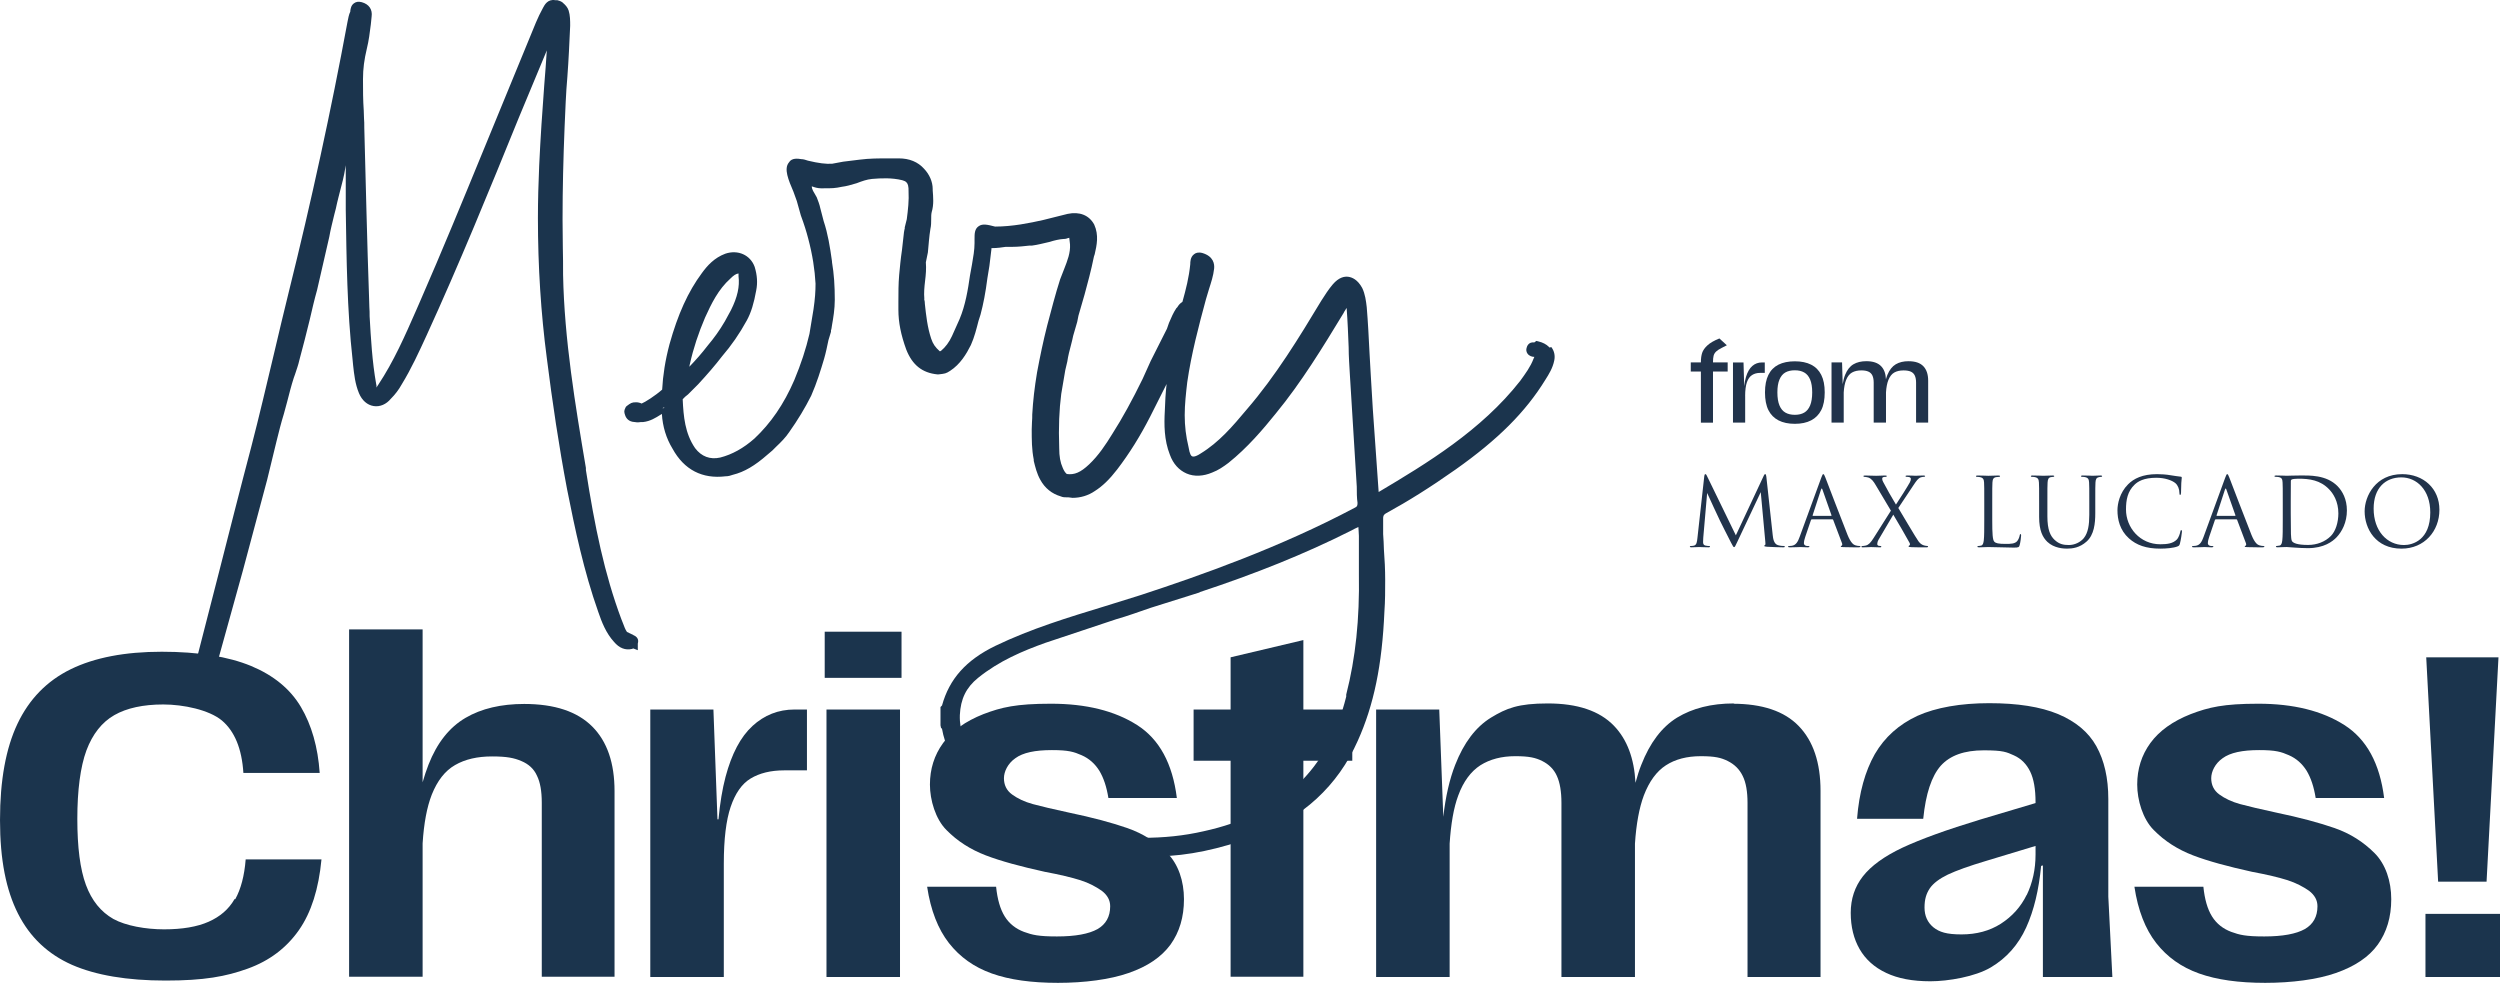
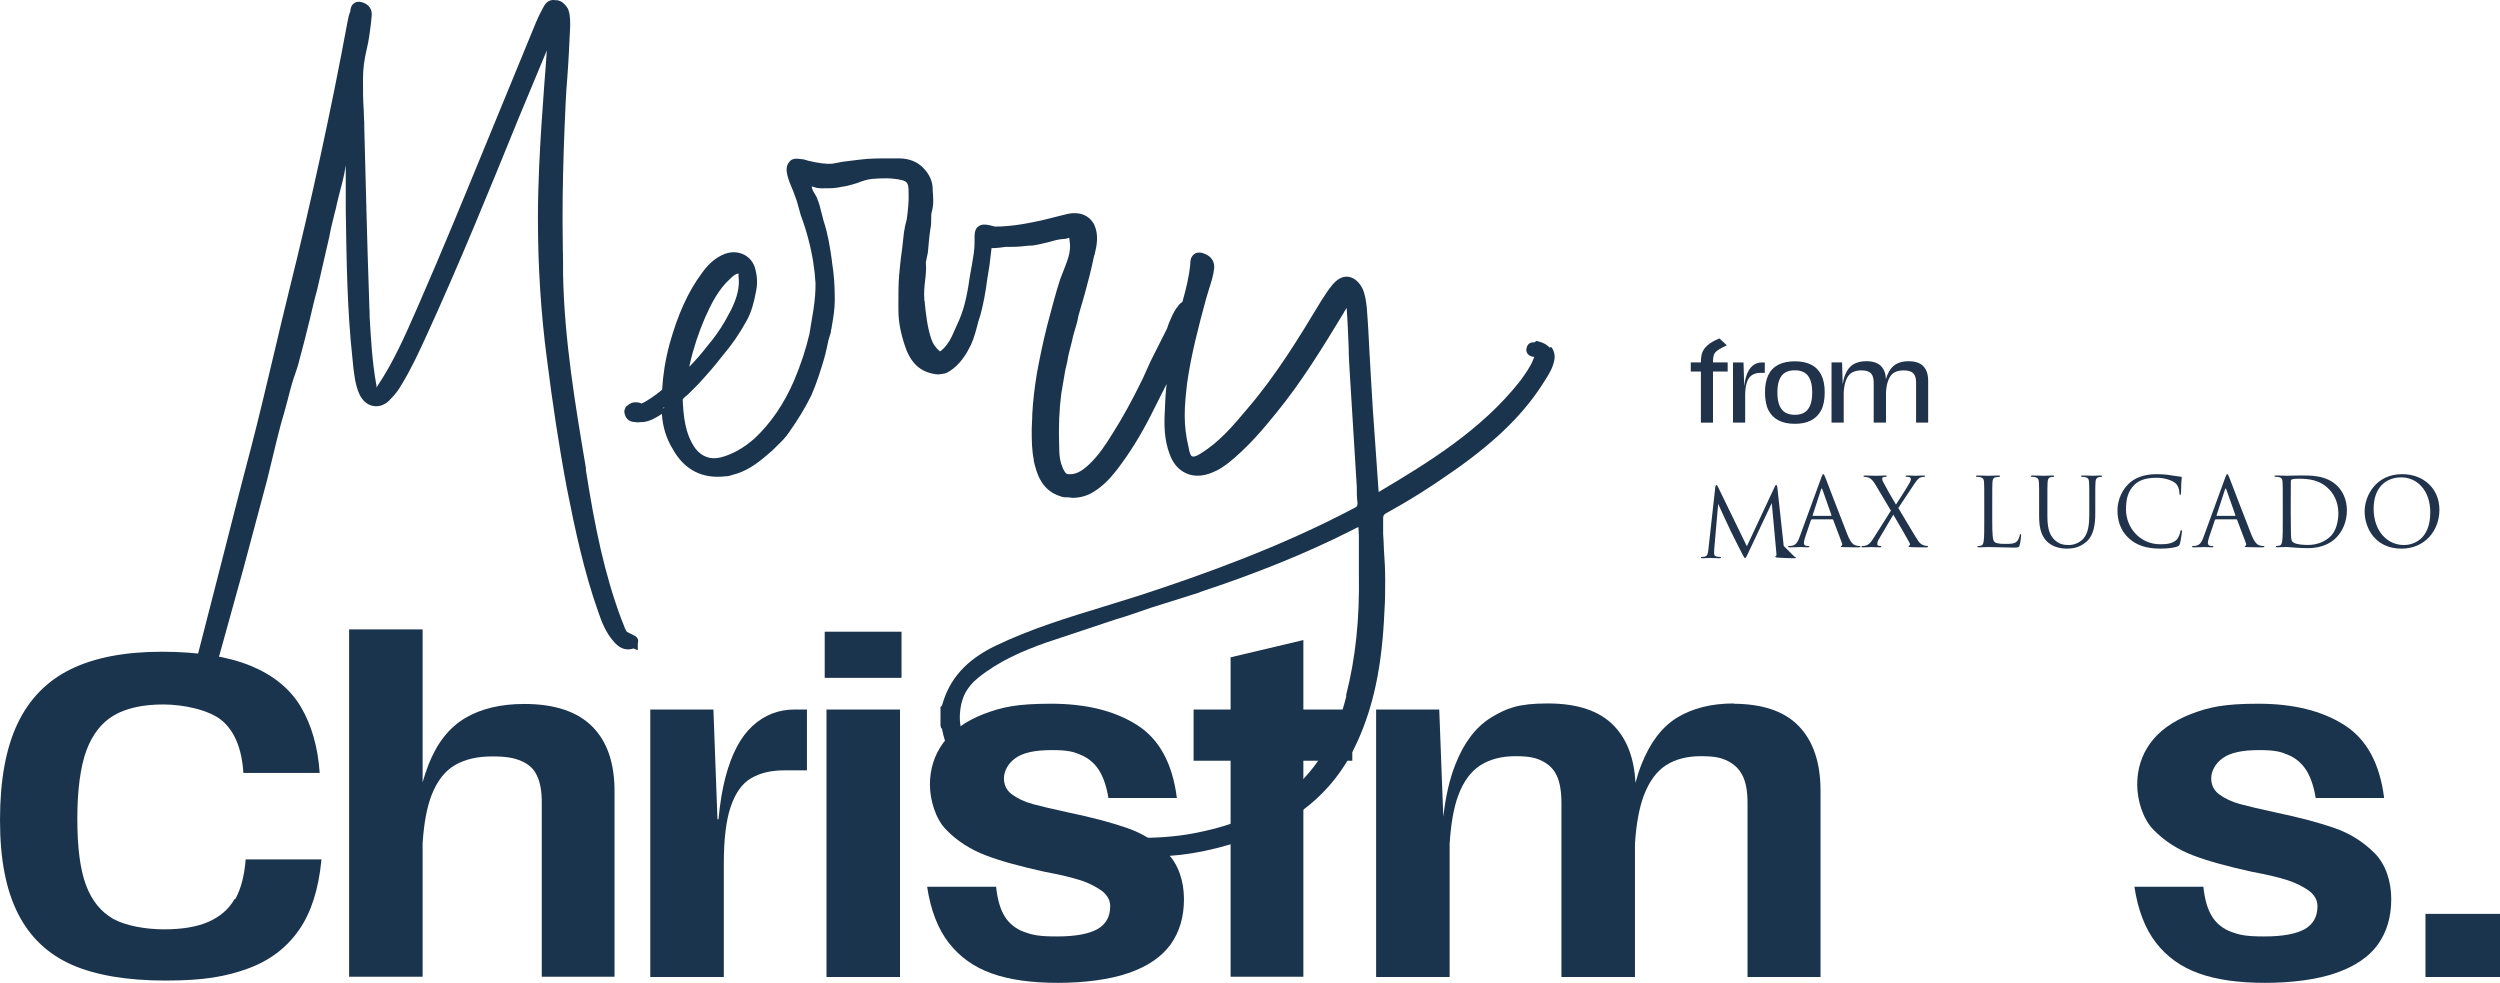
<svg xmlns="http://www.w3.org/2000/svg" id="Layer_1" viewBox="0 0 1826.77 718.16">
-   <path d="m1303.38,398.95c-.69,0-2.29,0-4.3-.62-2.98-.97-3.47-4.86-3.75-7.36l-4.65-42.62c-.14-1.32-.35-1.88-.83-1.88s-.77.49-1.04,1.11l-20.41,43.6-21.25-43.67c-.35-.77-.62-1.04-1.04-1.04s-.69.62-.77,1.39l-5,45.13c-.35,2.85-.48,5.35-2.77,5.77-1.04.2-1.53.2-2.08.2-.35,0-.69.14-.69.42,0,.48.48.56,1.18.56,1.87,0,5.2-.21,5.83-.21.56,0,4.1.21,6.67.21.69,0,1.04-.14,1.04-.62,0-.21-.28-.35-.69-.35s-1.32,0-2.5-.28c-1.04-.2-1.88-.76-1.88-2.5,0-1.18.07-2.15.14-3.26l2.84-32.7c.77,1.87,8.75,19.02,9.38,20.27.35.69,6.32,12.71,8.12,16.1,1.32,2.5,1.67,3.2,2.16,3.2.62,0,.83-.62,2.29-3.68l17.22-36.52,3.33,36.24c.14,1.25.21,2.29-.28,2.5-.35.14-.49.21-.49.49,0,.35.35.56,1.95.69,2.56.21,10.48.42,12.01.42.83,0,1.04-.14,1.04-.56,0-.35-.42-.42-.77-.42h-.01Z" style="fill:#21334b; stroke-width:0px;" />
+   <path d="m1303.38,398.95l-4.65-42.62c-.14-1.32-.35-1.88-.83-1.88s-.77.49-1.04,1.11l-20.41,43.6-21.25-43.67c-.35-.77-.62-1.04-1.04-1.04s-.69.62-.77,1.39l-5,45.13c-.35,2.85-.48,5.35-2.77,5.77-1.04.2-1.53.2-2.08.2-.35,0-.69.14-.69.42,0,.48.48.56,1.18.56,1.87,0,5.2-.21,5.83-.21.56,0,4.1.21,6.67.21.69,0,1.04-.14,1.04-.62,0-.21-.28-.35-.69-.35s-1.32,0-2.5-.28c-1.04-.2-1.88-.76-1.88-2.5,0-1.18.07-2.15.14-3.26l2.84-32.7c.77,1.87,8.75,19.02,9.38,20.27.35.69,6.32,12.71,8.12,16.1,1.32,2.5,1.67,3.2,2.16,3.2.62,0,.83-.62,2.29-3.68l17.22-36.52,3.33,36.24c.14,1.25.21,2.29-.28,2.5-.35.14-.49.21-.49.49,0,.35.35.56,1.95.69,2.56.21,10.48.42,12.01.42.83,0,1.04-.14,1.04-.56,0-.35-.42-.42-.77-.42h-.01Z" style="fill:#21334b; stroke-width:0px;" />
  <path d="m1358.69,398.95c-.56,0-1.67-.07-2.71-.41-1.46-.41-3.47-1.53-5.98-7.71-4.23-10.56-15.13-39.22-16.17-41.86-.83-2.16-1.11-2.5-1.53-2.5s-.7.42-1.53,2.71l-15.76,43.12c-1.25,3.47-2.64,6.11-5.83,6.53-.56.07-1.18.14-1.67.14-.62,0-.97.14-.97.42,0,.41.41.56,1.32.56,3.26,0,7.08-.21,7.85-.21s3.54.21,5.2.21c.62,0,1.25-.14,1.25-.56,0-.28-.2-.42-.9-.42h-.62c-1.18,0-2.5-.62-2.5-2.01,0-1.26.35-2.92.97-4.65l4.17-12.29c.14-.35.35-.55.69-.55h14.93c.35,0,.49.14.62.41l6.46,17.08c.41,1.11,0,1.73-.42,1.87-.28.07-.48.21-.48.49,0,.41.76.41,2.08.48,4.79.14,9.86.14,10.9.14.76,0,1.38-.14,1.38-.56,0-.35-.35-.42-.76-.42h0Zm-20.69-22h-13.26c-.21,0-.35-.14-.21-.49l6.11-18.74c.35-1.04.69-1.04,1.04,0l6.59,18.74c.07.28.07.49-.28.49h.01Z" style="fill:#21334b; stroke-width:0px;" />
  <path d="m1408.29,398.95c-.42,0-1.46-.14-2.43-.41-2.01-.62-2.98-1.67-4.1-3.13-1.46-1.87-13.33-22.07-14.65-24.22l11.18-16.8c2.01-2.98,3.33-5,5.35-5.62.77-.28,1.8-.35,2.29-.35s.77-.21.77-.49-.35-.48-1.11-.48c-2.36,0-5.21.2-5.83.2s-3.54-.2-6.18-.2c-.83,0-1.18.2-1.18.48,0,.35.21.49.62.49s1.39,0,2.08.21c.7.2,1.18.76,1.18,1.25,0,.83-.2,1.46-.69,2.5-.69,1.46-8.12,13.33-10.2,16.31-3.62-5.97-6.46-11.11-9.38-16.59-.41-.76-.69-1.59-.69-2.29,0-.48.2-.97.83-1.17.56-.21,1.46-.21,1.88-.21s.62-.14.62-.49-.21-.48-1.18-.48c-2.36,0-5.9.2-6.53.2-.56,0-6.18-.2-8.13-.2-.9,0-1.18.14-1.18.48,0,.28.21.49.63.49s1.8.14,2.91.48c2.36.83,3.82,2.85,5.42,5.56l11.11,18.68-12.56,19.86c-2.23,3.54-3.68,5.07-5.77,5.62-1.04.28-2.08.35-2.64.35-.35,0-.56.21-.56.49s.14.49.7.49c2.29,0,5.69-.21,6.32-.21s5,.21,6.67.21c.48,0,.83-.14.83-.49,0-.28-.2-.49-.55-.49s-.9-.07-1.32-.14c-.62-.14-1.11-.62-1.11-1.32s.28-1.94.9-3.05l10.83-18.4c4.17,7.01,8.19,13.89,11.94,20.69.62,1.11,0,1.8-.35,1.94-.28.07-.41.28-.41.56,0,.35.35.49,2.15.56,3.54.14,6.87.14,11.11.14.63,0,.98-.21.98-.56,0-.28-.21-.42-.56-.42v-.03Z" style="fill:#21334b; stroke-width:0px;" />
  <path d="m1476.43,390.28c-.41,0-.56.35-.62.9-.21,1.32-.9,3.05-1.8,4.17-1.67,2.01-4.72,2.08-8.4,2.08-5.42,0-7.22-.48-8.33-1.59-1.26-1.25-1.53-5.69-1.53-15.9v-12.36c0-10.83,0-12.77.14-14.99.14-2.43.69-3.61,2.71-3.95.83-.14,1.8-.21,2.29-.21.28,0,.56-.14.56-.42,0-.41-.35-.55-1.11-.55-2.08,0-7.15.2-7.5.2s-4.72-.2-7.85-.2c-.77,0-1.11.14-1.11.55,0,.28.28.42.56.42.62,0,1.8.07,2.36.21,2.29.48,2.85,1.59,2.98,3.95.14,2.22.14,4.17.14,14.99v12.22c0,6.66,0,12.15-.35,15.07-.28,2.01-.63,3.54-2.01,3.81-.62.14-1.46.28-2.08.28-.42,0-.56.21-.56.42,0,.41.35.56,1.11.56,2.56,0,4.65-.21,6.8-.21,6.73,0,12.63.41,18.6.41,3.68,0,3.89-.28,4.38-1.87.56-2.01,1.04-6.18,1.04-6.94s-.07-1.04-.42-1.04h0Z" style="fill:#21334b; stroke-width:0px;" />
  <path d="m1534.92,347.44c-2.08,0-5.35.2-5.83.2-.41,0-4.23-.2-7.36-.2-.76,0-1.11.14-1.11.55,0,.28.28.42.56.42.62,0,1.8.07,2.36.21,2.29.48,2.85,1.59,2.98,3.95.14,2.22.14,4.17.14,14.99v8.68c0,7.15-.83,13.05-4.03,17.01-2.5,2.98-6.66,5-10.9,5-3.95,0-7.08-.62-10.48-3.82-2.98-2.84-5.2-7.15-5.2-17.15v-9.72c0-10.83,0-12.77.14-14.99.14-2.43.69-3.68,2.57-3.95.83-.14,1.25-.21,1.74-.21.27,0,.55-.14.55-.42,0-.41-.35-.55-1.11-.55-2.08,0-6.25.2-6.88.2s-4.86-.2-7.98-.2c-.76,0-1.11.14-1.11.55,0,.28.28.42.56.42.62,0,1.8.07,2.36.21,2.29.48,2.84,1.59,2.98,3.95.14,2.22.14,4.17.14,14.99v10.14c0,10.13,2.64,14.99,6.04,18.26,4.92,4.65,11.94,4.93,14.3,4.93,4.1,0,9.3-.69,14.3-5.14,5.56-4.93,6.39-13.26,6.39-20.76v-7.43c0-10.83,0-12.77.14-14.99.14-2.43.69-3.54,2.57-3.95.83-.14,1.25-.21,1.74-.21.28,0,.56-.14.56-.42,0-.41-.35-.55-1.11-.55h-.02Z" style="fill:#21334b; stroke-width:0px;" />
  <path d="m1593.89,387.36c-.41,0-.55.28-.69,1.04-.21,1.25-1.11,4.3-2.57,5.83-2.77,2.85-6.87,3.47-12.08,3.47-14.86,0-25.07-12.15-25.07-25.41,0-7.08,1.18-13.26,6.25-18.12,2.43-2.36,6.74-5.07,15.97-5.07,6.11,0,11.46,1.87,13.89,3.95,1.8,1.53,2.92,4.38,2.92,7.08,0,.98.07,1.46.56,1.46.41,0,.56-.41.62-1.46.07-1.04.07-4.86.2-7.15.14-2.5.35-3.33.35-3.89,0-.41-.14-.69-.62-.76-2.57-.35-4.72-.56-7.36-1.04-3.41-.62-7.29-.83-10.07-.83-10.69,0-17.01,3.26-21.18,7.43-6.18,6.18-7.77,14.31-7.77,18.95,0,6.6,1.67,14.51,8.4,20.55,5.49,4.92,12.5,7.5,22.92,7.5,4.44,0,9.72-.49,12.5-1.59,1.25-.56,1.39-.7,1.8-2.01.69-2.36,1.53-8.41,1.53-8.89,0-.56-.14-1.04-.49-1.04h-.01Z" style="fill:#21334b; stroke-width:0px;" />
  <path d="m1653.85,398.95c-.56,0-1.67-.07-2.71-.41-1.46-.41-3.47-1.53-5.98-7.71-4.23-10.56-15.13-39.22-16.17-41.86-.83-2.16-1.11-2.5-1.53-2.5s-.7.42-1.53,2.71l-15.76,43.12c-1.25,3.47-2.64,6.11-5.83,6.53-.56.07-1.18.14-1.67.14-.62,0-.97.14-.97.42,0,.41.41.56,1.32.56,3.26,0,7.08-.21,7.85-.21s3.54.21,5.2.21c.62,0,1.25-.14,1.25-.56,0-.28-.2-.42-.9-.42h-.62c-1.18,0-2.5-.62-2.5-2.01,0-1.26.35-2.92.97-4.65l4.17-12.29c.14-.35.35-.55.69-.55h14.93c.35,0,.49.14.62.41l6.46,17.08c.41,1.11,0,1.73-.42,1.87-.28.07-.48.21-.48.49,0,.41.76.41,2.08.48,4.79.14,9.86.14,10.9.14.76,0,1.38-.14,1.38-.56,0-.35-.35-.42-.76-.42h.01Zm-20.69-22h-13.26c-.21,0-.35-.14-.21-.49l6.11-18.74c.35-1.04.69-1.04,1.04,0l6.59,18.74c.07.28.07.49-.28.49h.01Z" style="fill:#21334b; stroke-width:0px;" />
  <path d="m1680.33,347.44c-4.17,0-8.54.2-9.37.2-.35,0-4.72-.2-7.85-.2-.77,0-1.11.14-1.11.55,0,.28.28.42.77.42.62,0,1.8.07,2.36.21,2.29.48,2.64,1.59,2.77,3.95.14,2.22.14,4.17.14,14.99v12.22c0,6.66,0,12.15-.35,15.07-.28,2.01-.63,3.54-2.01,3.81-.62.14-1.18.21-1.95.28-.56,0-.69.21-.69.42,0,.41.35.56,1.11.56,1.04,0,2.64-.14,4.02-.14,1.46-.07,2.64-.07,2.78-.07.35,0,2.71.21,5.76.41,2.98.21,6.67.42,9.65.42,11.8,0,18.05-4.86,21.04-7.98,3.89-4.1,7.5-10.83,7.5-19.58,0-8.26-3.26-14.03-6.74-17.64-8.26-8.54-20.97-7.91-27.84-7.91h.01Zm22.77,44.29c-4.1,4.1-10.07,6.46-16.53,6.46-8.19,0-10.89-1.46-11.8-2.78-.55-.76-.69-3.53-.76-5.27-.07-1.32-.14-7.71-.14-15.07v-8.61c0-5.35,0-12.43.07-14.79,0-.77.2-1.11.83-1.39.56-.28,3.13-.49,4.52-.49,8.26,0,16.17.98,22.7,7.85,2.85,2.98,6.67,8.68,6.67,17.5,0,6.39-1.95,13.05-5.56,16.59h0Z" style="fill:#21334b; stroke-width:0px;" />
  <path d="m1755.21,346.47c-19.16,0-27.35,15.9-27.35,27.15,0,12.5,7.92,27.28,26.94,27.28,16.73,0,27.7-12.84,27.7-28.4s-11.66-26.04-27.28-26.04h-.01Zm1.45,51.79c-12.5,0-22.22-10.41-22.22-26.59,0-15.2,8.68-22.84,20.28-22.84,10.97,0,21.1,8.95,21.1,25.62,0,20.2-12.92,23.81-19.16,23.81h0Z" style="fill:#21334b; stroke-width:0px;" />
  <path d="m1242.87,308.86h8.83v-37.38h10.72v-6.65h-10.72v-.3c0-1.91.15-3.45.45-4.61.3-1.16.92-2.18,1.85-3.06s2.3-1.77,4.12-2.68c1.11-.6,2.34-1.23,3.7-1.89l-5.44-4.98c-3.88,1.56-6.8,3.25-8.76,5.06s-3.25,3.65-3.85,5.51-.91,4.08-.91,6.64v.3h-7.4v6.65h7.4v37.38h.01Z" style="fill:#21334b; stroke-width:0px;" />
  <path d="m1275.19,289.38c0-4.23.43-7.58,1.28-10.04.86-2.47,2.11-4.23,3.78-5.29,1.66-1.06,3.62-1.58,5.89-1.58h3.4v-7.63h-2.11c-2.67,0-5,.86-6.98,2.57-1.99,1.71-3.54,4.38-4.64,8-.6,1.97-1.03,4.24-1.31,6.82l-.5-17.39h-7.7v43.95h8.91v-19.41h-.02Z" style="fill:#21334b; stroke-width:0px;" />
  <path d="m1299.54,307.16c3.25,1.69,7.24,2.53,11.97,2.53s8.65-.84,11.89-2.53c3.25-1.69,5.71-4.19,7.4-7.51,1.69-3.32,2.53-7.63,2.53-12.91s-.84-9.45-2.53-12.8c-1.69-3.35-4.15-5.84-7.4-7.48s-7.21-2.45-11.89-2.45-8.72.82-11.97,2.45c-3.25,1.64-5.7,4.13-7.36,7.48s-2.49,7.61-2.49,12.8.83,9.59,2.49,12.91,4.12,5.83,7.36,7.51Zm.72-29.79c1.01-2.42,2.44-4.15,4.3-5.21s4.18-1.58,6.95-1.58,4.95.53,6.83,1.58c1.89,1.06,3.33,2.78,4.34,5.17s1.51,5.53,1.51,9.4-.5,7.1-1.51,9.51c-1.01,2.42-2.44,4.17-4.3,5.25s-4.15,1.62-6.87,1.62-5.02-.54-6.91-1.62-3.33-2.83-4.34-5.25c-1.01-2.42-1.51-5.59-1.51-9.51s.5-6.95,1.51-9.36Z" style="fill:#21334b; stroke-width:0px;" />
  <path d="m1394.64,263.93c-3.73,0-6.86.75-9.4,2.26s-4.57,4.07-6.08,7.66c-.42,1.01-.78,2.12-1.09,3.31-.16-4.11-1.32-7.31-3.52-9.58-2.37-2.44-5.96-3.66-10.8-3.66-3.73,0-6.87.75-9.44,2.26s-4.58,4.07-6.04,7.66c-.79,1.94-1.38,4.24-1.8,6.88l-.46-15.9h-7.7v43.95h8.91v-22.04c.23-3.74.81-6.76,1.74-9.07,1.06-2.62,2.5-4.44,4.34-5.47s4.12-1.55,6.83-1.55c2.11,0,3.84.3,5.17.91,1.33.6,2.3,1.57,2.91,2.91.6,1.33.91,3.03.91,5.1v29.22h8.99v-22.05c.23-3.74.81-6.76,1.74-9.06,1.06-2.62,2.49-4.44,4.3-5.47s4.08-1.55,6.8-1.55c2.21,0,3.99.3,5.32.91,1.33.6,2.3,1.57,2.91,2.91.6,1.33.91,3.03.91,5.1v29.22h8.83v-30.66c0-4.58-1.17-8.09-3.51-10.53s-5.93-3.66-10.76-3.66h-.01Z" style="fill:#21334b; stroke-width:0px;" />
  <path d="m463.13,464.18l-5-2.41c-1.3-1.85-2.04-4.08-2.96-6.48-.37-.93-.74-2.04-1.11-2.78-12.41-33.16-19.45-67.62-25.94-109.11v-1.48c-7.78-46.13-15.75-93.74-16.67-141.16,0-6.67,0-13.52-.19-20.19,0-6.67-.19-13.52-.19-20.19,0-22.6.56-44.65,1.48-67.43.56-12.04.93-24.64,2.04-36.87.93-12.41,1.48-24.82,2.04-37.24,0-3.71,0-7.6-1.11-11.12-.74-2.41-2.59-4.26-3.89-5.37l-.56-.56c-1.48-1.11-2.78-1.3-3.89-1.67h-1.48c-5.56-.93-7.78,3.52-8.89,5.56-2.04,3.71-3.71,7.22-5.19,10.74l-38.53,93.74c-14.82,36.12-30.2,73.55-46.13,110.04l-2.59,5.93c-8.52,19.45-16.67,37.98-27.97,55.02-.37.56-.74,1.11-1.11,1.67,0,0,0,.19-.19.37v-.74c0-.56,0-1.3-.19-1.67-2.96-16.49-3.89-33.53-4.82-49.65,0-2.22,0-4.45-.19-6.67,0-2.04-.19-4.08-.19-6.3-1.48-41.68-2.41-84.1-3.52-125.05v-.56c0-2.04,0-4.08-.19-5.93,0-1.85-.19-3.52-.19-5.74-.56-7.78-.56-15.19-.56-22.97s.93-14.45,2.78-22.23c1.48-5.93,2.22-12.04,2.96-17.97.19-1.85.37-3.71.56-5.56.74-5.19-1.85-9.08-7.22-10.56-2.22-.56-4.08-.37-5.56.74-2.22,1.48-2.59,4.08-2.78,5.56v.56c-1.11,2.22-1.48,4.82-2.04,7.41-12.04,65.02-26.49,131.34-42.79,196.92-3.71,15.19-7.41,30.38-10.93,45.57-5.37,22.42-10.74,45.57-16.67,68.36-8.15,30.75-16.12,62.43-23.9,92.81l-17.6,68.54c-.37,2.41-.74,4.08-1.67,5-.93,0-2.78.56-3.71,2.22-.37.74-.93,2.04-.37,3.89.93,2.96,3.33,4.82,6.11,5,.74,0,1.67.19,2.78.19,2.78,0,6.48-.93,8.52-5.56.56-1.3.93-2.59,1.48-3.89,1.11-2.78,2.22-5.56,2.96-8.34l19.27-69.47,17.78-66.51,6.85-28.16c1.67-6.67,3.33-13.52,5.37-20.01l2.41-8.89c1.48-5.74,2.96-11.67,4.82-17.41l.93-2.59c1.11-3.52,2.41-6.85,3.15-10.37,2.78-10,5.19-20.01,7.6-29.64,1.67-7.22,3.33-14.45,5.37-21.67l8.89-38.72c.93-5.37,2.41-11.12,3.71-16.49.74-2.78,1.48-5.56,2.04-8.52.74-2.78,1.3-5.56,2.04-8.15,1.48-5.56,2.96-11.12,3.89-17.04l.37-2.22v32.6c.56,35.94.93,72.99,5,109.67l.37,3.89c.74,6.67,1.48,13.71,4.26,20.38,2.22,5.37,6.11,8.71,10.74,9.45,4.63.74,9.26-1.3,12.6-5.37,2.96-2.96,5.74-6.48,7.97-10.56,7.04-11.49,12.6-23.71,17.97-35.38,24.08-52.61,46.13-106.71,67.43-159.13l19.82-47.61.74-1.85c-.56,8.34-1.11,16.86-1.85,25.19-1.48,19.27-2.78,39.27-3.71,58.91-.56,12.6-.93,25.75-.93,38.53,0,35.38,2.22,69.65,6.48,102.07,4.08,32.42,8.89,64.65,14.82,95.96,5.74,28.9,12.23,59.84,22.79,89.66,2.59,7.6,5.74,15.56,11.49,21.86,3.89,4.63,8.34,6.3,13.15,5.19l.93-.37,3.33,1.3v-4.82c.19-.74.37-1.67.19-2.59-.19-1.11-.93-2.41-2.78-3.33h-.37v-.19h0Z" style="fill:#1b344d; stroke-width:0px;" />
  <path d="m1132.26,253.92l-.37-.37c-2.04-2.04-4.63-3.33-7.78-4.08l-1.48-.37-1.48,1.11c-4.26-.56-5.37,2.96-5.56,3.71-.56,1.48-.37,3.15.56,4.45,1.3,1.85,3.52,2.41,5,2.41h0c0,.37-.37.74-.56,1.3-2.22,5.93-5.93,10.93-9.82,16.3-28.34,36.12-68.17,60.21-103.37,81.14l-4.26-60.39-1.48-24.64c-.37-5.56-.56-10.93-.93-16.49-.56-11.12-1.11-22.42-2.04-33.53-.56-4.63-1.11-9.45-3.33-14.08-3.33-6.11-7.41-7.78-10.19-8.15s-6.85.37-11.3,5.56c-3.15,3.71-5.74,7.78-8.34,11.86-16.3,27.05-33.35,55.02-54.46,79.47-10.37,12.41-20.38,24.08-33.72,32.23-4.45,2.96-5.93,2.22-6.3,2.04-.56-.19-1.67-1.11-2.59-6.85-1.85-7.6-2.78-15.19-2.78-23.16s.93-16.12,1.85-24.08c2.96-20.56,8.34-40.94,13.71-60.76.74-2.59,1.48-5,2.22-7.41,1.48-4.63,3.15-9.63,3.71-14.82.37-3.33-.37-9.08-8.71-11.49-2.96-.74-4.82,0-5.93.93-2.78,2.04-2.78,5.74-2.78,7.22-.93,9.63-3.15,18.34-5.74,27.6-1.85,1.11-2.96,2.59-3.71,3.89l-.74.74c-2.22,3.33-3.71,6.85-5.37,10.74l-1.48,4.26-11.86,23.53-5.93,13.15c-7.6,15.56-14.82,28.71-22.04,40.01-5,8.15-10.19,15.93-17.04,22.42-6.3,5.93-10.74,7.78-16.3,7.04-1.11-.93-2.04-2.22-2.96-4.45-1.85-4.08-2.59-8.52-2.59-14.45-.56-15.75,0-27.97,1.48-39.64l2.96-17.41,1.48-6.3c.56-4.08,1.67-8.15,2.78-12.41.56-2.22,1.11-4.26,1.48-6.3l2.96-10.19.93-4.63,4.45-15.38c2.04-7.6,4.82-17.6,6.85-27.79.19-.37.37-.93.56-1.67,1.48-6.48,3.15-13.89-.37-21.67-3.71-6.85-10.74-9.63-19.45-7.78l-17.78,4.45c-9.82,2.22-22.6,4.82-35.2,4.82-5.74-1.48-9.08-2.22-11.86-.37-3.15,2.04-3.15,5.56-3.15,9.45v2.96c0,5-.93,10.19-1.85,15.56l-1.48,8.15c-1.48,10.37-3.33,21.67-7.6,31.86l-5.56,12.41c-2.04,4.45-4.82,8.15-7.97,10.74-.19,0-.56.37-.74.37h-.19c-3.33-2.96-5-5.37-6.3-9.26-2.78-8.34-3.71-17.04-4.63-25.56v-.37c0-.93-.19-1.85-.37-2.41s0-.37,0-.93c-.37-3.89,0-8.34.56-12.97.56-4.45.93-8.89.56-13.52l1.48-7.22c.56-5.74.93-11.67,1.85-17.23.56-2.41.56-4.82.56-6.85s0-3.89.37-5.37c1.67-5.56,1.11-10.93.74-15.93v-.93c0-5.37-2.41-10.74-6.3-14.82-4.45-5-10.74-7.6-18.53-7.6h-7.41c-6.85,0-14.08,0-21.12.93l-12.04,1.48-7.97,1.48c-4.26.37-10.19-.37-17.78-2.22-1.67-.56-3.33-1.11-4.82-1.11-2.41-.37-7.04-1.11-9.08,2.41-3.89,4.63-.37,12.78,3.33,21.49l2.41,6.67,2.96,10.56c2.41,6.48,4.08,11.86,5.37,16.86,3.15,11.86,4.82,22.79,5.37,32.97,0,5.56-.37,11.12-1.48,18.71l-2.96,17.97c-2.59,11.12-6.11,21.86-11.12,33.9-7.6,17.6-17.23,31.49-29.08,42.61-7.97,7.04-16.3,11.67-25.01,13.89-7.41,1.67-13.71-.74-18.34-6.85-7.41-10.74-8.52-23.16-9.08-35.75,1.11-1.3,2.41-2.41,3.89-3.52l7.41-7.41c6.67-7.22,12.6-14.08,17.41-20.38,6.85-7.97,12.78-16.49,18.15-26.31,3.15-5.74,5.19-12.6,6.85-21.86,1.11-5.56.74-11.12-1.11-17.23-3.15-8.71-12.23-12.78-21.49-9.63-7.97,2.96-13.15,8.71-17.04,14.08-10.19,13.71-17.6,30.2-23.71,52.06-3.15,11.86-4.82,22.79-5.37,33.16-5,4.45-12.6,9.26-15.01,10.19-1.11-.56-2.59-.93-4.08-.93-3.15,0-3.89.56-6.85,2.78l-.56.56-.37.74c-1.11,2.22-.93,3.15-.19,5.37s2.59,4.82,7.04,5c1.85.37,3.52.19,4.63,0h1.48c5.19-.56,9.26-3.15,12.78-5.37l.93-.56c.56,9.26,3.15,17.78,7.78,25.38,8.52,15.56,21.86,22.23,38.72,20.19,2.04,0,3.89-.56,5.37-1.11,8.34-2.04,16.12-6.67,25.19-14.63l3.71-3.15,2.59-2.59c3.71-3.52,7.04-6.85,9.63-10.74,6.3-8.89,11.67-17.78,16.12-26.68,4.08-9.26,7.04-18.9,9.45-27.05,1.3-4.45,2.22-9.08,3.15-13.52l1.85-6.11v-1.11c.19-.56.37-.93.37-1.3,0-.74.37-1.48.37-2.41.93-5.19,2.04-11.86,2.04-18.53,0-10.19-.56-18.9-2.04-27.6v-.56c-1.48-10.56-2.96-20.01-6.11-29.46l-2.41-9.26c-.56-2.78-1.67-5.56-2.59-7.97l-1.67-2.96c-.93-1.48-1.85-3.15-2.04-5h.56c1.3.56,3.89,1.3,6.11,1.3h2.04c5.93,0,8.34,0,13.34-1.11,3.15-.37,6.48-1.3,10.74-2.59,3.89-1.48,7.41-2.78,11.3-3.15,6.67-.56,14.45-.93,22.04.93,2.78.74,3.71,1.85,4.26,3.71.37,1.48.37,2.59.37,4.26.37,6.85-.37,13.52-1.3,20.56l-1.48,5.93v.93c0,.19-.19.37-.19.56,0,.56-.37,1.48-.37,2.04l-1.48,13.15c-.93,6.11-1.48,12.23-2.04,18.15-.56,6.48-.56,13.15-.56,19.45v5.93c0,9.26,1.85,18.34,5.74,29.08,4.45,11.3,11.67,17.04,22.79,18.15h.74c4.82-.56,5.37-.56,8.52-2.59,7.41-4.82,11.86-12.23,15.19-18.9,2.59-5.74,4.08-11.86,5.56-17.6l1.48-4.63c2.04-7.6,3.71-16.3,5-26.49l1.48-9.08,1.48-12.23v-.74c4.63,0,7.6-.56,10.37-.93h4.63c4.82,0,9.26-.56,12.78-.93h1.85c4.26-.56,8.34-1.67,12.41-2.59,4.26-1.3,7.6-2.04,10.37-2.22.74,0,2.04,0,3.71-.74.19,0,.56,0,.74-.19l.56,4.82c.37,6.11-1.85,11.86-4.26,17.97l-2.96,7.6c-3.52,10.93-6.48,22.6-9.45,33.72-2.96,11.67-5.19,22.42-7.41,34.27-1.85,11.12-2.96,20.75-3.52,30.75,0,1.85,0,3.71-.19,5.56,0,1.85-.19,3.52-.19,5.37,0,7.6,0,14.63,1.48,22.04v.93c1.11,4.45,2.22,9.26,4.82,13.89,3.33,6.11,8.52,10.19,14.82,12.04,1.67.74,2.96.74,4.82.74h.93c.93,0,2.04.37,2.96.37,5.74,0,11.49-1.67,16.3-5,5.56-3.52,10.74-8.52,16.3-15.75,9.08-11.86,16.86-24.45,24.08-38.53l12.04-23.9c-.74,6.67-1.11,13.15-1.3,19.64-.56,9.82-.56,21.3,3.71,32.05,2.41,6.67,6.67,11.3,12.23,13.71,5.56,2.41,12.23,2.04,18.71-.74,4.45-1.67,8.15-4.26,11.86-7.04,13.89-11.12,25.19-24.45,34.46-35.94,18.9-22.97,34.46-48.54,49.65-73.55.37-.74.74-1.48,1.3-2.22.37-.56.56-1.11.93-1.48.74,9.63,1.11,19.27,1.48,28.71,0,6.85.56,13.89.93,20.75l5,81.14c0,4.08,0,8.15.56,11.86,0,2.41-.56,2.78-2.04,3.52-54.46,28.9-112.08,49.28-156.17,63.73l-26.12,8.15c-26.68,8.15-54.28,16.49-80.4,29.08-21.3,10.37-33.53,24.08-38.9,43.53h0l-1.11,1.11v13.34l.37,1.85.74.74c2.04,11.67,7.41,22.79,16.49,34.09,20.01,24.64,47.05,41.5,82.81,51.5,17.97,5,35.94,7.6,53.91,7.6s3.15,0,4.82,0c21.67-.37,44.46-5.19,69.84-14.45,35.75-13.52,61.32-37.05,75.95-70.03,11.67-25.94,17.78-55.21,19.45-94.48.56-7.6.56-15.38.56-22.97s-.37-15.01-.93-22.23c0-3.71-.37-7.6-.56-11.3v-11.3c0-1.48,0-2.78,2.41-4.08,15.56-8.52,31.68-18.53,50.57-31.86,30.94-21.86,51.13-42.05,65.58-65.58,2.59-4.08,5.37-8.52,6.48-14.08.74-3.52,0-7.04-2.22-9.82l-.93.37h-.37Zm-255.65,178.77c40.94-13.52,76.88-27.97,110.04-44.65,2.22-1.11,4.45-2.41,5.93-2.96,0,1.67.37,4.08.37,6.48v28.16c.56,32.42-2.41,61.13-9.26,87.81v1.48c-13.34,53.72-47.42,85.96-104.11,98.37-14.45,3.33-29.08,4.82-45.02,4.82s-40.01-3.52-59.28-10.56c-26.31-10.56-46.31-25.01-60.95-44.09-9.08-11.86-13.34-23.34-12.97-35.01.56-11.86,4.63-20.19,13.34-27.23,15.38-12.41,32.6-19.64,49.09-25.56l51.69-17.23c8.52-2.41,17.04-5.56,25.19-8.34l35.94-11.3h0v-.19h0Zm-372.54-166.54c2.59-11.67,6.3-22.79,11.12-34.09,4.63-10.19,9.63-20.56,18.53-28.53,2.22-2.22,4.08-3.52,5.93-3.71v2.04c.93,7.41-.74,15.19-5.56,24.82l-4.45,8.15c-3.89,6.67-7.78,12.04-12.6,17.78-4.26,5.56-8.52,10.37-13.34,15.38l.37-2.04h0v.19h0Zm-19.08,32.05h-1.11c0,.19.93-.37.93-.37h.74l-.37.37h-.19,0Z" style="fill:#1b344d; stroke-width:0px;" />
  <path d="m171.36,657.03c-4.26,7.41-10.56,12.78-18.9,16.49s-19.27,5.56-32.6,5.56-27.97-2.59-37.05-7.6c-9.08-5.19-15.75-13.34-20.01-24.82-4.26-11.49-6.3-27.6-6.3-48.35s2.22-37.98,6.67-50.02c4.45-11.86,11.3-20.56,20.38-25.75,9.08-5.19,21.12-7.78,35.75-7.78s33.35,3.89,42.79,11.67c9.26,7.78,14.63,20.56,15.75,38.35h55.76c-1.3-18.9-5.93-35.01-13.71-48.17-7.78-13.15-20.01-23.16-36.49-30.01-16.67-6.85-38.35-10.37-65.21-10.37s-49.09,4.26-66.51,12.78c-17.41,8.52-30.38,21.86-38.9,39.83-8.52,17.97-12.78,41.31-12.78,70.4s4.45,51.13,13.15,68.36c8.71,17.23,21.86,29.64,39.46,37.42,17.41,7.6,40.2,11.49,68.36,11.49s44.09-2.96,60.02-8.71c15.93-5.74,28.34-15.19,37.42-28.16,9.08-12.97,14.45-30.2,16.49-51.69h-55.39c-.93,12.04-3.52,21.67-7.6,29.08h-.56Z" style="fill:#1b344d; stroke-width:0px;" />
  <path d="m383.1,514.38c-16.86,0-31.31,3.33-42.98,10.19-11.67,6.85-20.75,18.15-27.05,34.27-1.48,3.89-2.96,8.15-4.26,12.78v-111.71h-53.72v253.8h53.72v-97.44c.93-14.82,3.15-26.49,6.67-35.57,4.08-10.19,9.63-17.41,17.04-21.67,7.41-4.26,16.3-6.3,27.05-6.3s16.12,1.11,21.3,3.33c5.37,2.22,9.26,5.74,11.49,10.74,2.41,4.82,3.52,11.49,3.52,19.64v127.27h53.17v-135.6c0-20.56-5.37-36.31-16.3-47.24-10.93-10.93-27.42-16.49-49.83-16.49h.19Z" style="fill:#1b344d; stroke-width:0px;" />
  <path d="m549.83,530.5c-8.71,7.97-15.19,20.38-19.64,37.05-2.41,9.08-4.08,19.45-5.19,31.12h-.74l-2.96-80.21h-46.13v195.44h53.72v-82.81c0-17.78,1.67-31.68,5-41.5,3.33-9.82,8.15-16.86,14.63-20.75s14.63-5.93,24.45-5.93h16.67v-44.46h-9.08c-11.86,0-22.04,4.08-30.75,12.04h0Z" style="fill:#1b344d; stroke-width:0px;" />
  <rect x="602.62" y="461.59" width="56.13" height="33.72" style="fill:#1b344d; stroke-width:0px;" />
  <rect x="603.92" y="518.46" width="53.72" height="195.44" style="fill:#1b344d; stroke-width:0px;" />
  <path d="m824,605.16c-11.12-3.89-25.56-7.78-43.35-11.49-11.12-2.41-19.82-4.45-25.94-6.11-6.11-1.67-11.12-4.08-15.19-7.04-4.08-2.96-5.93-7.04-5.93-11.86s2.78-10.74,8.34-14.63c5.56-4.08,14.45-5.93,26.68-5.93s16.12,1.3,21.67,3.71c5.56,2.41,9.82,6.3,12.97,11.3,3.15,5.19,5.37,11.86,6.67,20.01h50.02c-3.15-25.19-12.78-42.98-29.08-53.35-16.3-10.37-37.24-15.56-62.8-15.56s-36.31,2.59-49.46,7.6c-13.15,5.19-22.97,12.23-29.46,21.12-6.48,8.89-9.63,19.08-9.63,30.38s4.08,25.19,12.04,33.16c7.97,8.15,17.6,14.26,28.71,18.53s25.56,8.15,43.16,12.04c10.93,2.04,19.45,4.08,25.94,6.11,6.48,2.04,11.49,4.82,15.75,7.78,4.08,3.15,6.11,6.85,6.11,11.3,0,7.6-3.15,13.15-9.26,16.67-6.3,3.52-16.12,5.37-29.64,5.37s-17.97-1.11-24.08-3.33c-5.93-2.22-10.74-5.93-14.08-11.3-3.33-5.37-5.37-12.6-6.3-21.67h-50.39c2.59,17.23,7.97,30.94,15.93,41.13,7.97,10.19,18.34,17.6,31.31,22.23,12.97,4.63,29.08,6.85,48.35,6.85s37.98-2.41,51.69-7.22c13.89-4.82,23.9-11.67,30.57-20.75,6.48-9.08,9.82-20.01,9.82-33.16s-4.08-25.56-12.23-33.72c-8.15-8.15-17.78-14.26-28.9-18.15h0Z" style="fill:#1b344d; stroke-width:0px;" />
  <polygon points="952.38 467.7 899.21 480.3 899.21 518.46 872.17 518.46 872.17 555.88 899.21 555.88 899.21 713.72 952.38 713.72 952.38 555.88 988.13 555.88 988.13 518.46 952.38 518.46 952.38 467.7" style="fill:#1b344d; stroke-width:0px;" />
  <path d="m1266.94,514.01c-16.49,0-30.2,3.52-41.5,10.37-11.12,6.85-19.82,18.34-26.12,34.46-1.67,4.08-2.96,8.52-4.26,13.15-.93-17.78-6.11-31.68-15.75-41.68-10.56-10.93-26.68-16.3-48.35-16.3s-30.2,3.52-41.5,10.37c-11.12,6.85-19.82,18.34-26.12,34.46-4.08,10.37-7.04,23.16-8.71,37.98l-2.96-78.36h-46.13v195.44h53.72v-97.44c.93-14.45,2.96-26.31,6.3-35.2,3.71-10.19,9.26-17.6,16.12-22.04,7.04-4.45,15.56-6.67,25.56-6.67s14.82,1.11,19.64,3.52,8.52,5.93,10.74,10.93c2.22,4.82,3.33,11.49,3.33,19.64v127.27h53.72v-97.44c.93-14.45,3.15-26.31,6.48-35.2,3.89-10.19,9.26-17.6,16.12-22.04,6.85-4.45,15.38-6.67,25.56-6.67s14.82,1.11,19.64,3.52,8.52,5.93,10.93,10.93c2.41,4.82,3.52,11.49,3.52,19.64v127.27h53.35v-135.97c0-20.75-5.37-36.49-15.93-47.42-10.56-10.93-26.68-16.3-48.35-16.3h.93v-.19h0Z" style="fill:#1b344d; stroke-width:0px;" />
-   <path d="m1540.56,583.85c0-15.38-2.96-28.16-8.71-38.53-5.74-10.37-15.19-18.15-27.97-23.53-12.97-5.37-29.64-7.97-50.39-7.97s-38.9,3.15-52.43,9.26c-13.52,6.3-23.9,15.56-31.12,27.97-7.04,12.41-11.49,28.16-12.97,47.24h48.35c1.85-18.34,6.11-31.12,12.78-38.72,6.85-7.6,17.23-11.3,31.49-11.3s16.67,1.3,22.05,3.71c5.37,2.41,9.26,6.48,11.86,11.86s3.89,12.78,3.89,22.23v.74l-40.38,12.04c-24.45,7.41-43.35,14.26-56.87,20.56-13.34,6.3-22.97,13.34-28.9,20.93-5.93,7.6-8.89,16.49-8.89,26.68s2.22,19.08,6.48,26.49,10.74,13.34,19.45,17.41c8.52,4.08,19.27,6.11,32.23,6.11s32.79-3.33,44.28-10.19c11.49-6.85,20.01-16.49,25.75-29.08,5.74-12.6,9.26-27.6,10.93-45.02l1.3-.37v81.51h50.76l-2.96-58.72v-71.14h0v-.19h0Zm-59.65,70.03c-4.26,8.71-10.56,15.75-18.9,21.12-8.15,5.19-17.78,7.78-28.71,7.78s-16.12-1.67-20.56-5.19c-4.26-3.52-6.48-8.34-6.48-14.45s1.3-10.19,3.89-14.08c2.59-3.71,7.04-7.04,13.15-10,6.3-2.96,15.56-6.3,27.97-10l36.12-10.93v6.3c0,10.93-2.22,20.75-6.48,29.64h0v-.19h0Z" style="fill:#1b344d; stroke-width:0px;" />
  <path d="m1706.17,605.16c-11.12-3.89-25.56-7.78-43.35-11.49-11.12-2.41-19.82-4.45-25.94-6.11-6.11-1.67-11.12-4.08-15.19-7.04-4.08-2.96-5.93-7.04-5.93-11.86s2.78-10.74,8.34-14.63c5.56-4.08,14.45-5.93,26.68-5.93s16.12,1.3,21.67,3.71c5.56,2.41,9.82,6.3,12.97,11.3,3.15,5.19,5.37,11.86,6.67,20.01h50.02c-3.15-25.19-12.78-42.98-29.08-53.35-16.3-10.37-37.24-15.56-62.8-15.56s-36.31,2.59-49.46,7.6c-13.15,5.19-22.97,12.23-29.46,21.12-6.48,8.89-9.63,19.08-9.63,30.38s4.08,25.19,12.04,33.16c7.97,8.15,17.6,14.26,28.71,18.53s25.56,8.15,43.16,12.04c10.93,2.04,19.45,4.08,25.94,6.11,6.3,2.04,11.49,4.82,15.75,7.78,4.08,3.15,6.11,6.85,6.11,11.3,0,7.6-3.15,13.15-9.26,16.67-6.3,3.52-16.12,5.37-29.64,5.37s-17.97-1.11-24.08-3.33c-5.93-2.22-10.74-5.93-14.08-11.3s-5.37-12.6-6.3-21.67h-50.39c2.59,17.23,7.97,30.94,15.93,41.13,7.97,10.19,18.34,17.6,31.31,22.23,12.97,4.63,29.08,6.85,48.35,6.85s37.98-2.41,51.69-7.22,24.08-11.67,30.57-20.75c6.48-9.08,9.82-20.01,9.82-33.16s-4.08-25.56-12.23-33.72c-8.15-8.15-17.78-14.26-28.9-18.15h0Z" style="fill:#1b344d; stroke-width:0px;" />
-   <polygon points="1816.95 644.25 1825.66 480.3 1772.86 480.3 1781.57 644.25 1816.95 644.25" style="fill:#1b344d; stroke-width:0px;" />
  <rect x="1772.31" y="667.77" width="54.46" height="46.13" style="fill:#1b344d; stroke-width:0px;" />
</svg>